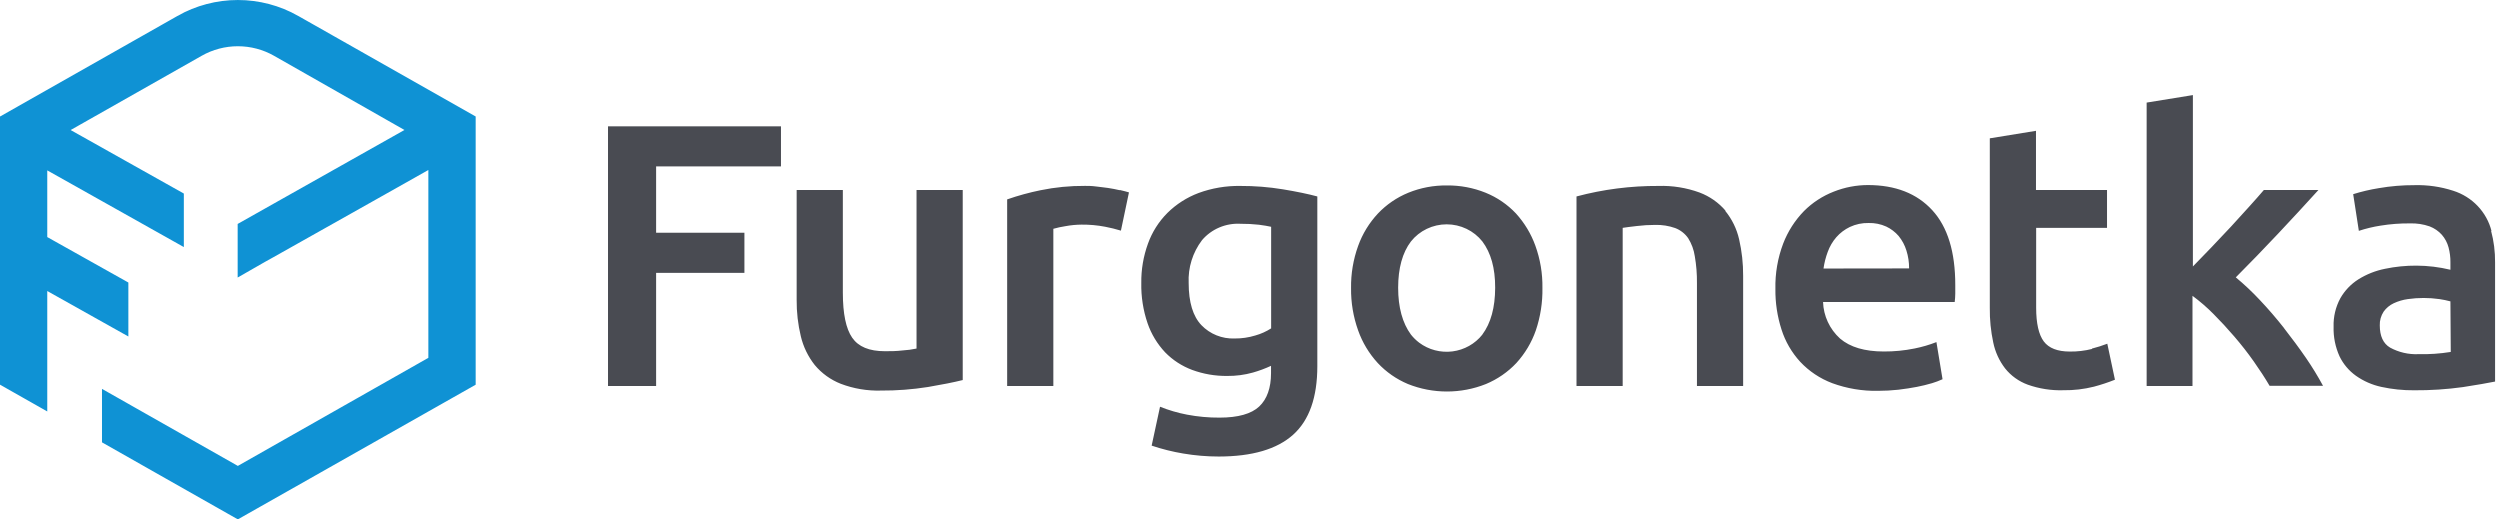
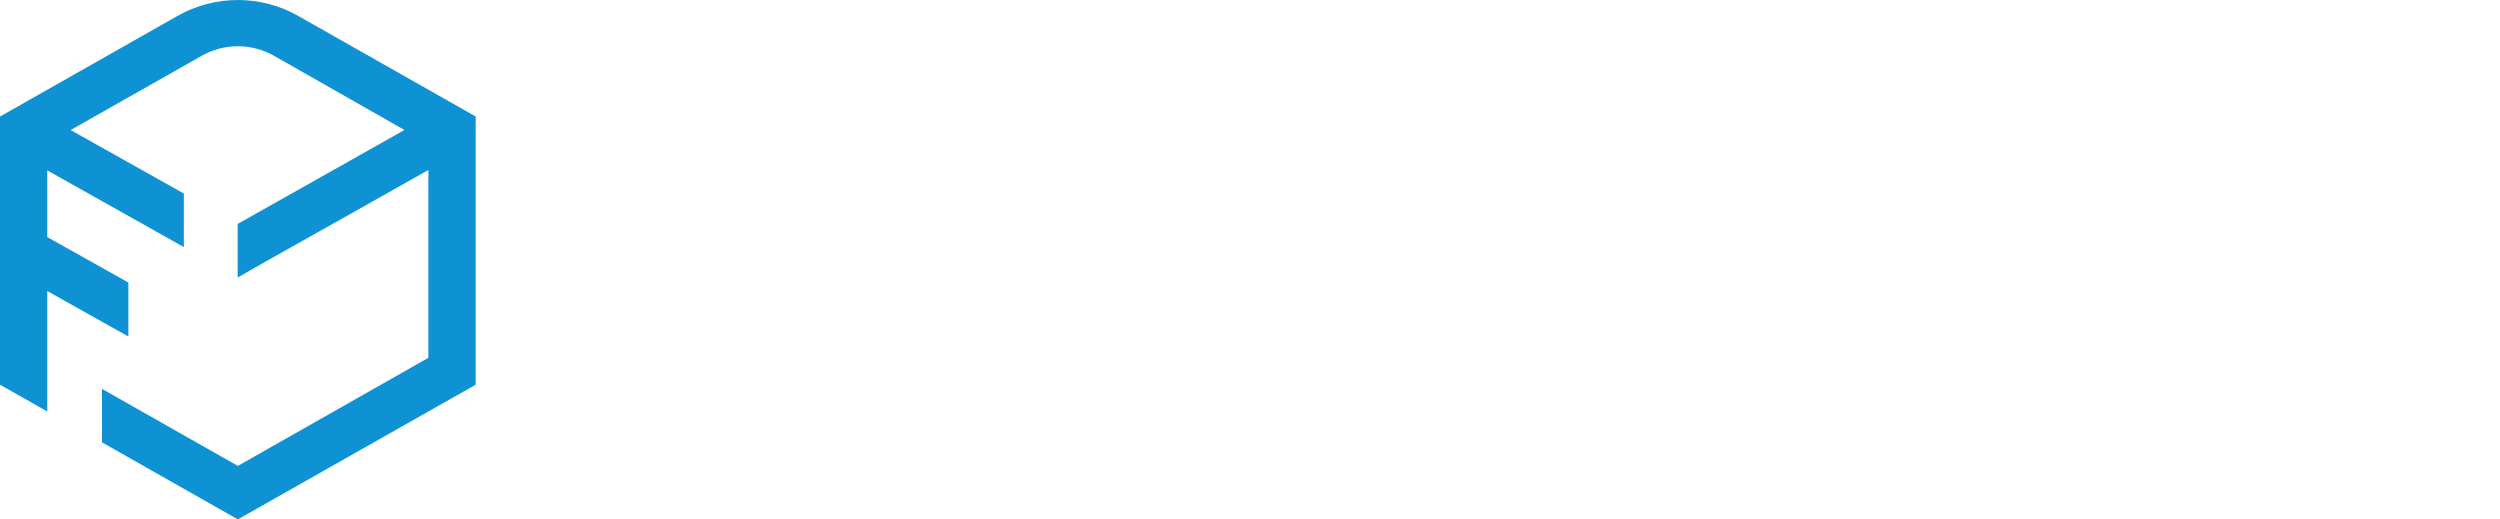
<svg xmlns="http://www.w3.org/2000/svg" class="main-nav__brand-svg" width="231" height="48" viewBox="0 0 231 48" fill="none">
  <g clip-path="url(#clip0_2_74)">
    <path d="M39.335 15.272L33.922 18.322L33.922 18.322L24.997 23.342L24.994 23.343L24.238 23.763L24.238 23.763L24.233 23.766L22.46 24.781V20.985L25.485 19.28L25.485 19.28L37.618 12.446L38.388 12.012L37.62 11.576L25.57 4.721L25.57 4.721C24.478 4.1 23.239 3.773 21.979 3.773C20.718 3.773 19.479 4.1 18.387 4.721C18.387 4.721 18.387 4.721 18.387 4.721L6.28 11.581L5.509 12.018L6.282 12.451L16.487 18.177V21.975L4.612 15.307L3.867 14.889V15.743V21.905V22.198L4.123 22.341L11.361 26.398V30.238L4.611 26.455L3.867 26.038V26.891V37.16L0.5 35.252V11.059L16.653 1.904L16.653 1.903C18.271 0.985 20.108 0.501 21.979 0.501C23.849 0.501 25.686 0.985 27.304 1.903L27.305 1.904L43.452 11.054V35.255L21.976 47.415L9.924 40.582V36.791L11.615 37.749L11.615 37.75L21.73 43.485L21.976 43.625L22.223 43.485L39.827 33.498L40.08 33.354V33.063V15.707V14.852L39.335 15.272Z" fill="#0F92D4" stroke="#0F92D4" />
-     <path d="M56.18 11.672H72.162V15.374H60.625V21.505H68.784V25.212H60.625V35.667H56.18V11.672ZM84.688 17.556H88.956V35.117C88.133 35.322 87.062 35.536 85.744 35.759C84.309 35.986 82.857 36.096 81.404 36.088C80.134 36.125 78.87 35.912 77.685 35.461C76.749 35.092 75.924 34.497 75.285 33.731C74.666 32.949 74.228 32.045 73.998 31.081C73.731 29.974 73.601 28.84 73.611 27.703V17.556H77.879V27.045C77.879 28.986 78.166 30.373 78.742 31.204C79.317 32.036 80.311 32.452 81.759 32.452C82.282 32.452 82.805 32.452 83.401 32.38C83.834 32.355 84.264 32.297 84.688 32.206V17.556ZM103.469 17.556C103.819 17.638 104.101 17.71 104.316 17.777L103.573 21.31C103.092 21.164 102.603 21.044 102.109 20.95C101.394 20.813 100.667 20.748 99.938 20.755C99.436 20.759 98.936 20.807 98.443 20.899C98.067 20.956 97.694 21.037 97.329 21.14V35.667H93.061V18.424C94.069 18.073 95.1 17.79 96.147 17.577C97.499 17.3 98.877 17.166 100.257 17.176C100.54 17.176 100.869 17.176 101.246 17.227C101.622 17.279 101.999 17.31 102.376 17.366C102.752 17.423 103.118 17.494 103.469 17.577V17.556ZM114.598 17.181C115.921 17.175 117.242 17.28 118.546 17.494C119.795 17.7 120.853 17.919 121.721 18.152V33.833C121.721 36.719 120.975 38.831 119.483 40.17C117.99 41.508 115.703 42.179 112.621 42.183C111.517 42.183 110.414 42.09 109.326 41.905C108.337 41.739 107.363 41.495 106.413 41.176L107.187 37.582C107.989 37.904 108.821 38.149 109.671 38.311C110.665 38.501 111.676 38.594 112.689 38.588C114.404 38.588 115.628 38.239 116.35 37.561C117.072 36.883 117.443 35.841 117.443 34.48V33.803C116.903 34.053 116.343 34.261 115.769 34.424C114.996 34.641 114.194 34.746 113.39 34.737C112.289 34.749 111.194 34.561 110.163 34.183C109.215 33.83 108.359 33.274 107.658 32.555C106.931 31.782 106.378 30.867 106.036 29.869C105.627 28.67 105.431 27.411 105.456 26.147C105.44 24.909 105.649 23.677 106.073 22.511C106.454 21.447 107.068 20.477 107.872 19.672C108.687 18.865 109.668 18.239 110.749 17.833C111.979 17.381 113.284 17.16 114.598 17.181ZM117.453 20.955C117.15 20.889 116.774 20.822 116.324 20.765C115.763 20.703 115.199 20.674 114.634 20.678C113.961 20.639 113.288 20.755 112.669 21.017C112.049 21.279 111.501 21.68 111.068 22.188C110.202 23.329 109.766 24.73 109.833 26.152C109.833 27.928 110.231 29.233 111.015 30.049C111.406 30.455 111.881 30.775 112.408 30.986C112.934 31.198 113.501 31.297 114.07 31.276C114.72 31.282 115.368 31.189 115.989 30.999C116.508 30.853 117.002 30.632 117.453 30.342V20.955ZM141.867 22.701C142.319 23.952 142.54 25.272 142.52 26.599C142.544 27.934 142.338 29.264 141.909 30.532C141.521 31.645 140.909 32.67 140.109 33.546C139.325 34.379 138.369 35.038 137.306 35.482C134.992 36.406 132.403 36.406 130.089 35.482C129.032 35.037 128.084 34.377 127.307 33.546C126.502 32.67 125.885 31.645 125.492 30.532C125.042 29.275 124.821 27.951 124.838 26.619C124.819 25.292 125.041 23.973 125.492 22.722C125.89 21.613 126.512 20.594 127.322 19.728C128.108 18.899 129.066 18.244 130.131 17.808C131.259 17.349 132.471 17.12 133.692 17.135C134.919 17.121 136.135 17.35 137.27 17.808C138.336 18.24 139.295 18.896 140.078 19.728C140.865 20.596 141.472 21.606 141.867 22.701ZM136.966 30.917C137.756 29.854 138.148 28.411 138.153 26.588C138.159 24.765 137.756 23.358 136.971 22.311C136.58 21.818 136.08 21.419 135.508 21.145C134.936 20.871 134.308 20.728 133.671 20.728C133.035 20.728 132.407 20.871 131.835 21.145C131.263 21.419 130.763 21.818 130.371 22.311C129.587 23.338 129.189 24.786 129.189 26.588C129.189 28.391 129.587 29.854 130.371 30.917C130.592 31.195 130.846 31.445 131.13 31.661C132.007 32.319 133.113 32.609 134.207 32.47C135.301 32.33 136.294 31.772 136.971 30.917H136.966ZM159.403 19.471C160.033 20.242 160.475 21.145 160.694 22.111C160.948 23.219 161.073 24.353 161.066 25.489V35.667H156.798V26.152C156.808 25.321 156.741 24.491 156.599 23.672C156.512 23.082 156.304 22.516 155.987 22.008C155.693 21.585 155.276 21.259 154.79 21.073C154.196 20.864 153.569 20.765 152.938 20.781C152.372 20.781 151.806 20.816 151.244 20.884C150.653 20.95 150.198 21.012 149.936 21.053V35.667H145.669V18.152C148.135 17.494 150.681 17.168 153.237 17.181C154.53 17.14 155.82 17.346 157.033 17.787C157.973 18.14 158.805 18.723 159.45 19.482L159.403 19.471ZM172.592 17.099C175.134 17.099 177.116 17.873 178.539 19.42C179.961 20.967 180.671 23.276 180.667 26.347C180.667 26.578 180.667 26.86 180.667 27.127C180.667 27.394 180.641 27.677 180.615 27.903H168.45C168.471 28.54 168.62 29.167 168.889 29.747C169.158 30.327 169.543 30.849 170.019 31.281C170.95 32.079 172.298 32.478 174.062 32.478C175.016 32.483 175.968 32.39 176.902 32.201C177.593 32.063 178.27 31.866 178.926 31.61L179.491 35.04C179.177 35.184 178.854 35.306 178.523 35.405C178.058 35.543 177.587 35.656 177.111 35.749C176.635 35.841 176.013 35.939 175.401 36.011C174.779 36.078 174.154 36.112 173.529 36.113C172.085 36.141 170.65 35.9 169.298 35.405C168.169 34.978 167.156 34.302 166.337 33.428C165.55 32.569 164.961 31.553 164.612 30.45C164.221 29.234 164.03 27.965 164.047 26.691C164.016 25.262 164.261 23.84 164.768 22.501C165.197 21.385 165.849 20.365 166.688 19.502C167.468 18.72 168.407 18.108 169.444 17.705C170.453 17.304 171.531 17.099 172.619 17.099H172.592ZM176.4 24.801C176.405 24.243 176.322 23.687 176.154 23.153C176.004 22.662 175.759 22.203 175.432 21.803C175.118 21.439 174.73 21.143 174.292 20.935C173.78 20.703 173.219 20.59 172.655 20.606C172.059 20.593 171.467 20.718 170.929 20.971C170.449 21.2 170.022 21.523 169.674 21.921C169.33 22.32 169.062 22.778 168.884 23.271C168.698 23.769 168.566 24.286 168.492 24.812L176.4 24.801ZM193.287 32.211C193.772 32.089 194.249 31.938 194.715 31.759L195.421 35.086C194.788 35.339 194.14 35.553 193.481 35.728C192.558 35.961 191.609 36.071 190.657 36.057C189.535 36.092 188.417 35.918 187.362 35.543C186.537 35.24 185.813 34.72 185.27 34.039C184.728 33.333 184.355 32.517 184.177 31.651C183.951 30.598 183.844 29.523 183.858 28.447V12.781L188.125 12.088V17.556H194.689V21.053H188.141V28.432C188.141 29.89 188.382 30.927 188.847 31.549C189.312 32.17 190.118 32.483 191.248 32.483C191.942 32.493 192.635 32.412 193.308 32.242L193.287 32.211ZM211.032 30.306C211.754 31.23 212.439 32.154 213.077 33.079C213.645 33.907 214.169 34.764 214.646 35.646H209.709C209.287 34.927 208.799 34.176 208.245 33.392C207.696 32.611 207.099 31.851 206.461 31.107C205.823 30.362 205.18 29.669 204.526 29.012C203.925 28.404 203.276 27.843 202.586 27.333V35.667H198.35V9.479L202.623 8.786V24.622L204.349 22.84C204.962 22.203 205.562 21.568 206.148 20.935C206.733 20.298 207.288 19.687 207.821 19.097C208.355 18.506 208.804 17.998 209.181 17.556H214.223C213.051 18.85 211.813 20.19 210.509 21.577C209.205 22.963 207.898 24.314 206.587 25.628C207.372 26.28 208.114 26.979 208.81 27.723C209.584 28.541 210.335 29.412 211.064 30.337L211.032 30.306ZM230.174 21.32C230.43 22.275 230.555 23.259 230.545 24.247V35.256C229.886 35.394 228.893 35.559 227.564 35.769C226.074 35.975 224.571 36.072 223.066 36.062C222.046 36.071 221.029 35.966 220.033 35.749C219.189 35.566 218.392 35.217 217.69 34.722C217.039 34.257 216.518 33.639 216.173 32.925C215.784 32.064 215.596 31.129 215.624 30.188C215.595 29.273 215.81 28.367 216.247 27.559C216.65 26.85 217.225 26.248 217.92 25.808C218.67 25.34 219.502 25.011 220.373 24.837C221.329 24.637 222.304 24.539 223.281 24.545C224.338 24.55 225.392 24.677 226.419 24.925V24.247C226.425 23.779 226.367 23.313 226.246 22.86C226.132 22.431 225.921 22.033 225.629 21.695C225.321 21.351 224.934 21.085 224.499 20.919C223.916 20.715 223.298 20.621 222.679 20.642C221.77 20.634 220.862 20.702 219.965 20.848C219.283 20.954 218.612 21.116 217.957 21.33L217.434 17.941C218.205 17.701 218.994 17.515 219.792 17.387C220.887 17.197 221.997 17.104 223.108 17.109C224.317 17.077 225.522 17.251 226.67 17.623C227.535 17.896 228.315 18.381 228.935 19.032C229.556 19.684 229.996 20.48 230.216 21.346L230.174 21.32ZM226.419 27.846C226.084 27.756 225.743 27.685 225.399 27.636C224.433 27.499 223.452 27.499 222.486 27.636C222.033 27.698 221.592 27.828 221.178 28.021C220.805 28.196 220.484 28.463 220.247 28.796C220 29.174 219.876 29.616 219.892 30.064C219.892 31.055 220.211 31.744 220.844 32.118C221.64 32.554 222.543 32.763 223.453 32.724C224.457 32.748 225.46 32.68 226.45 32.519L226.419 27.846Z" fill="#494B52" />
  </g>
  <defs>
    <clipPath id="clip0_2_74">
      <rect width="230.571" height="48" fill="white" />
    </clipPath>
  </defs>
</svg>